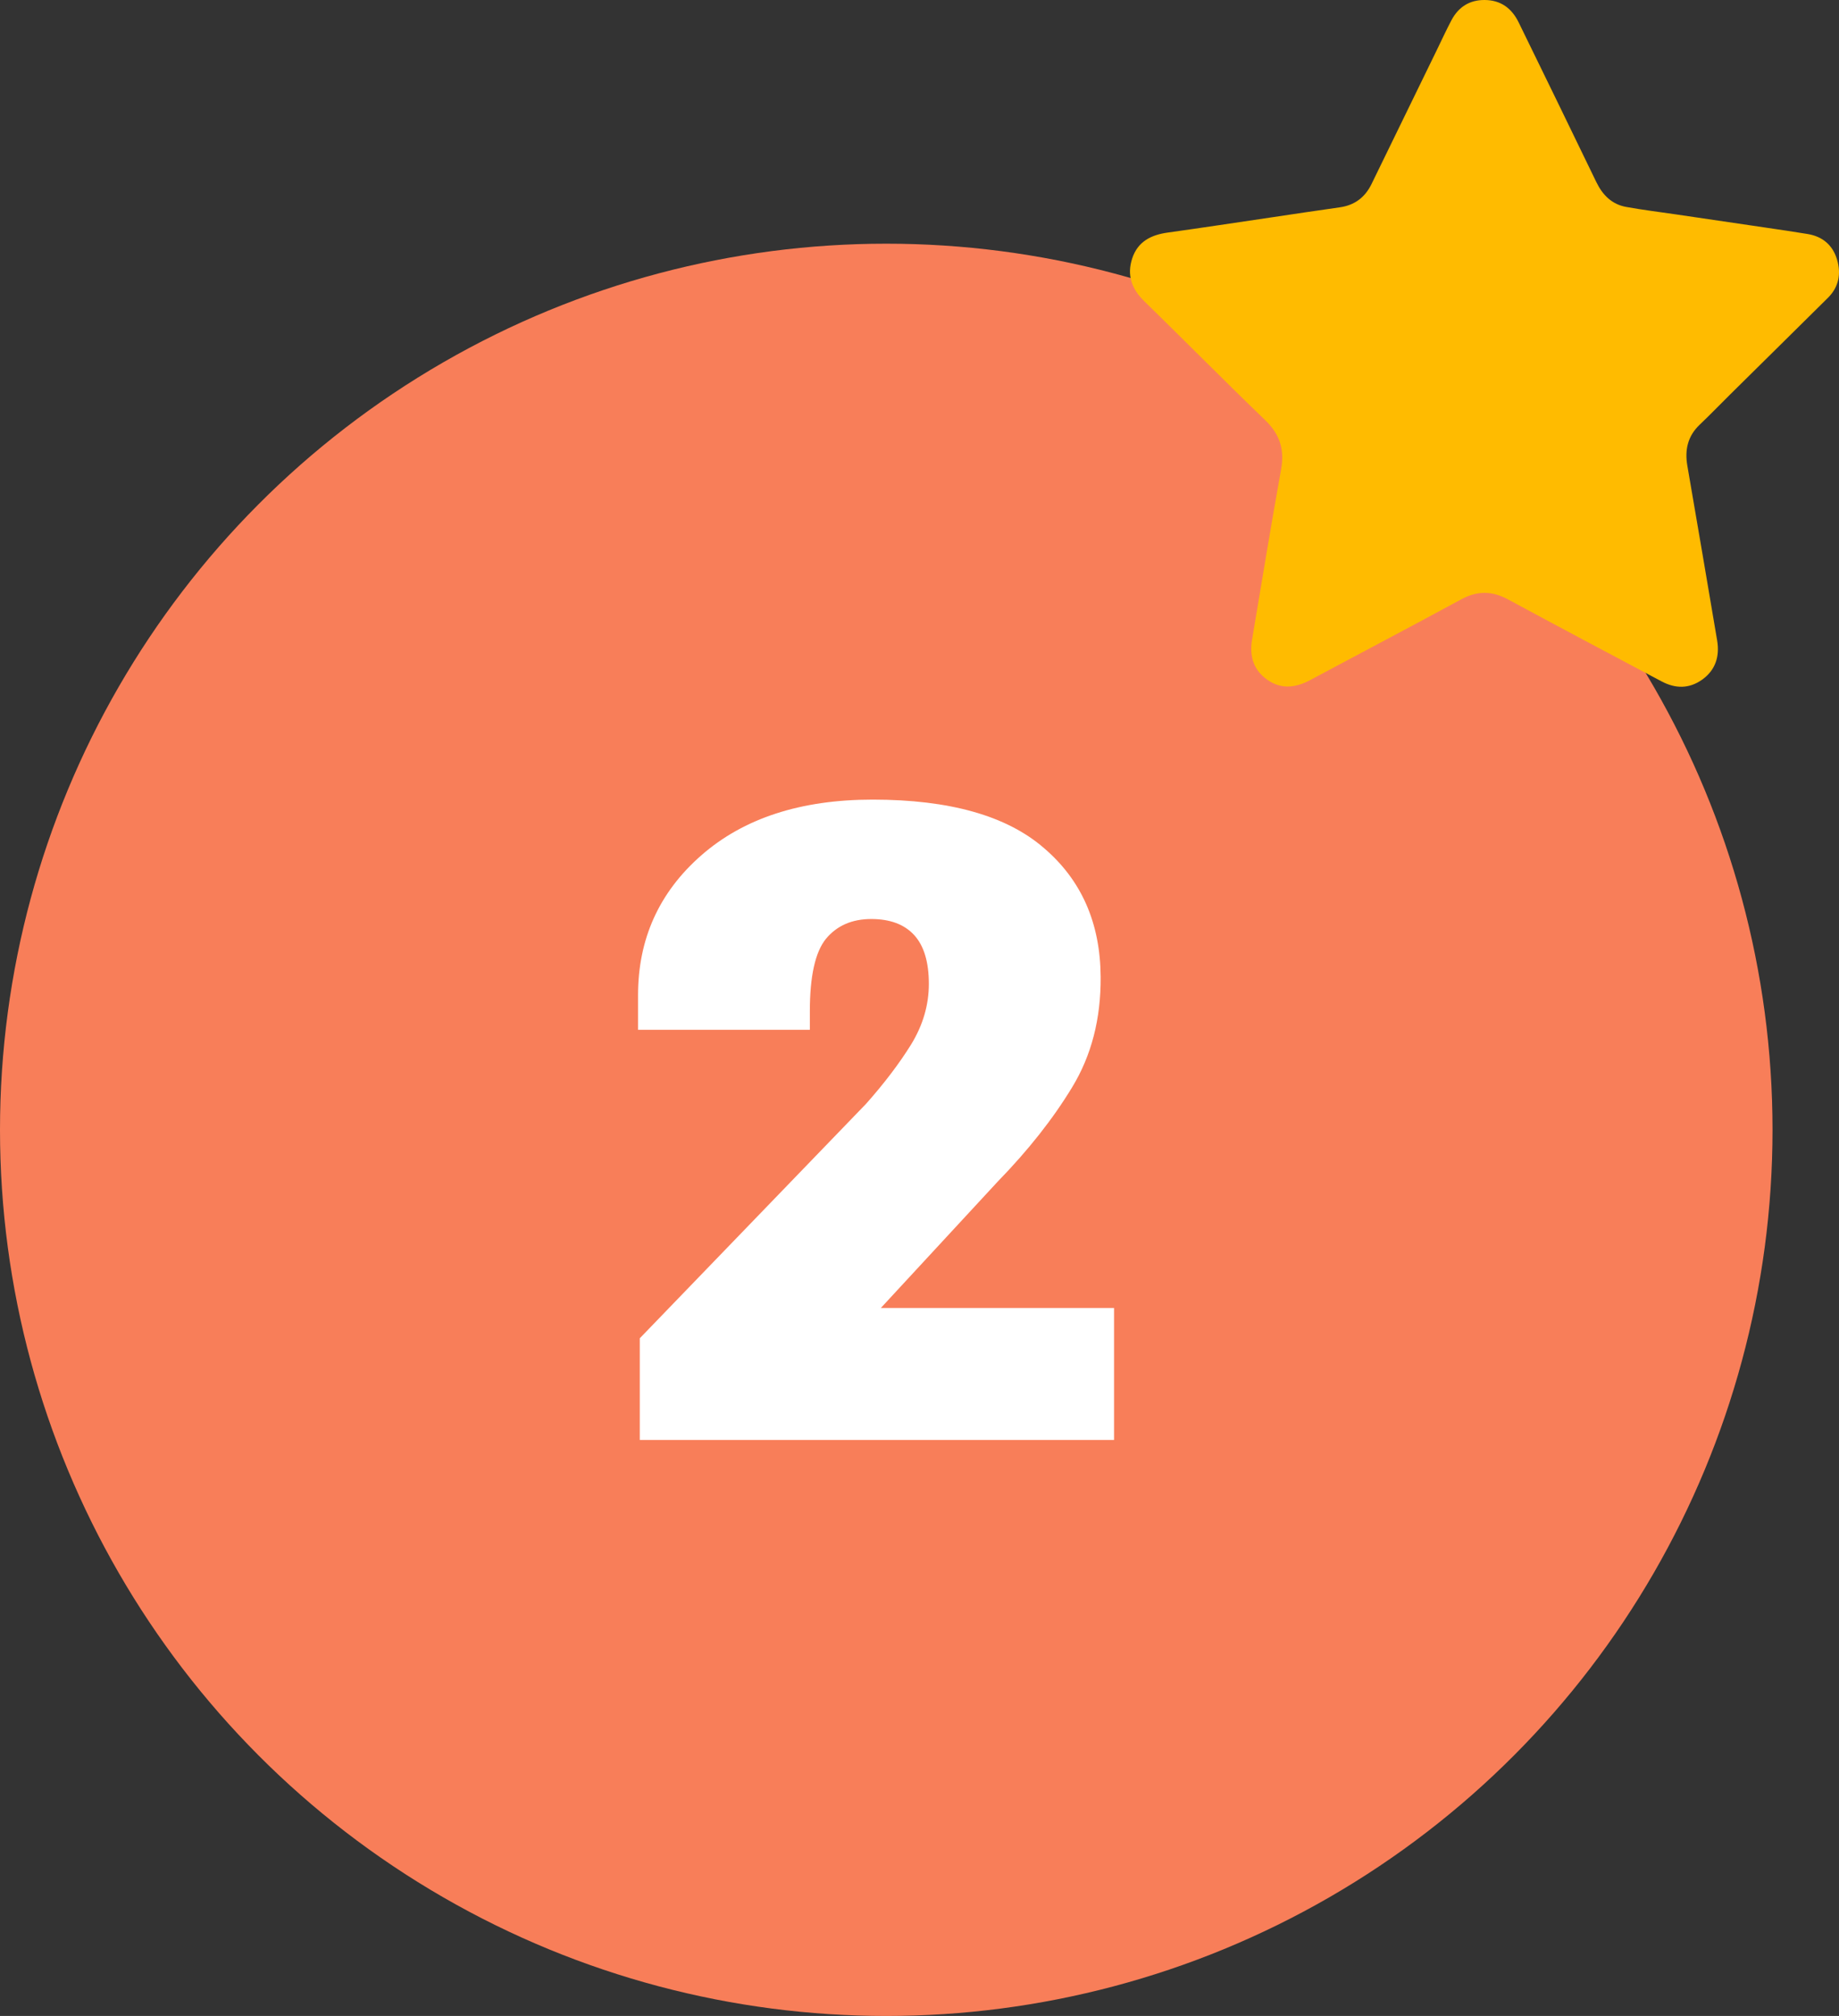
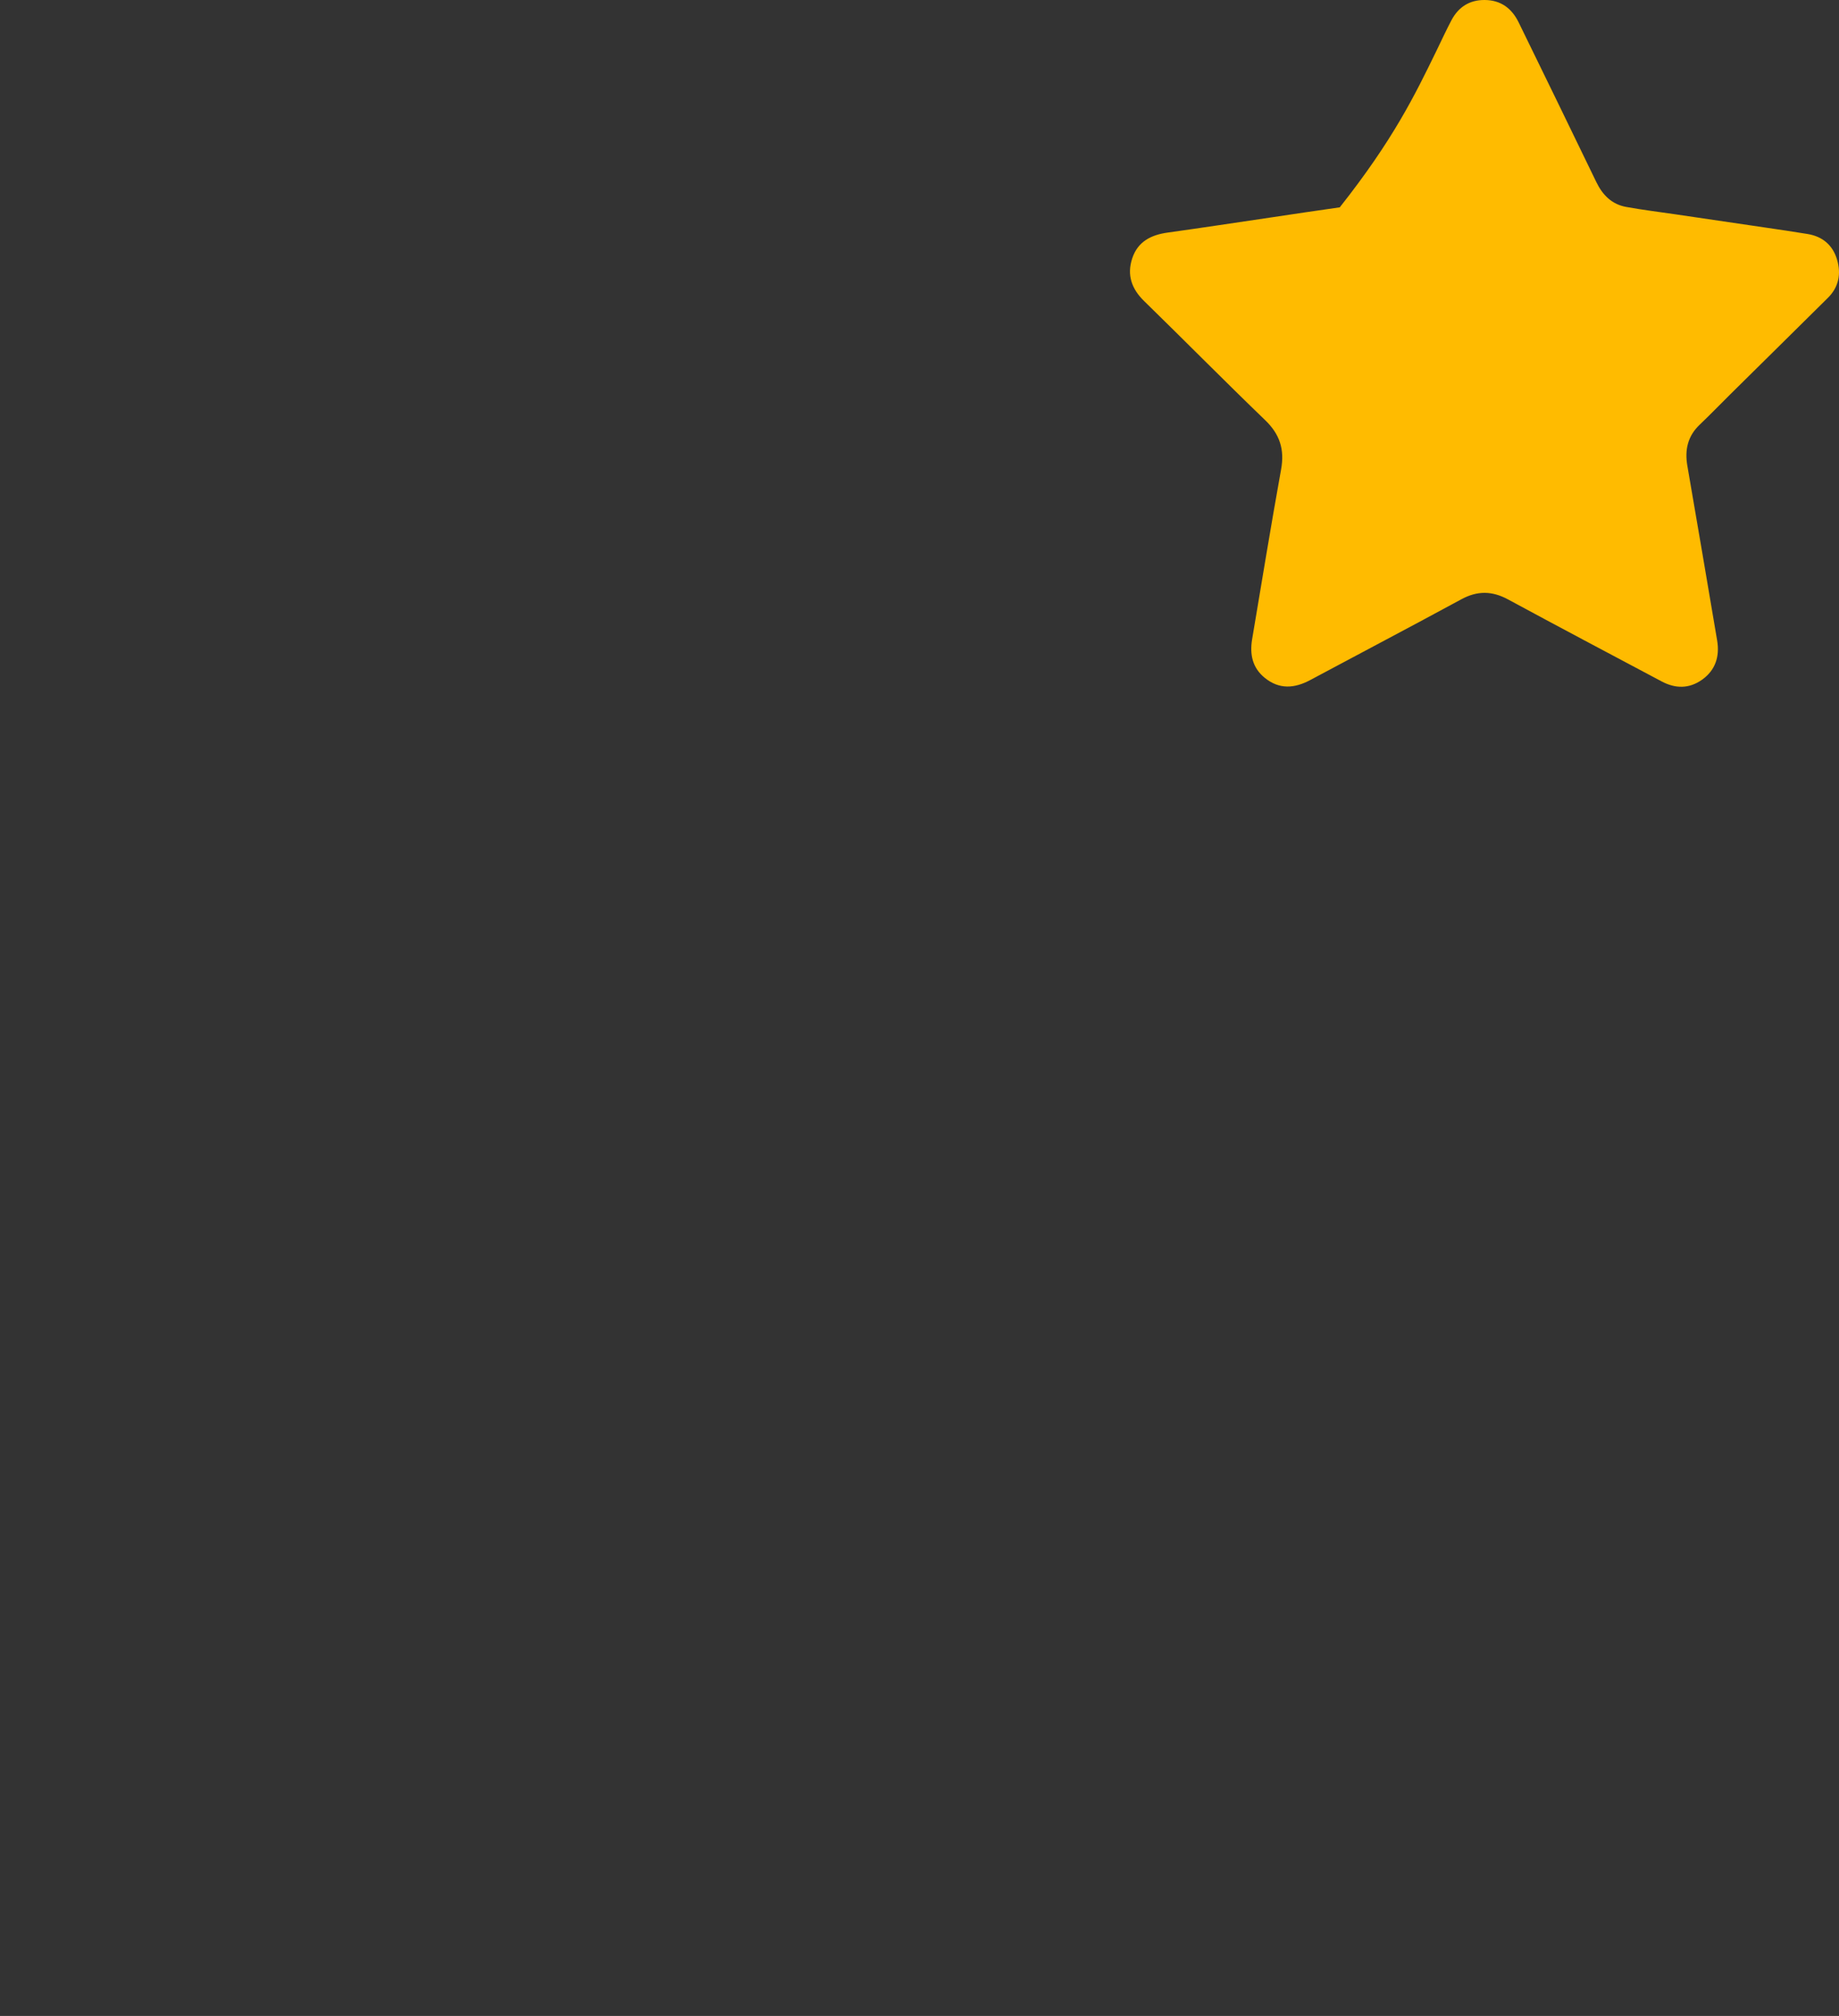
<svg xmlns="http://www.w3.org/2000/svg" width="83" height="91" viewBox="0 0 83 91" fill="none">
  <rect x="0" y="0" width="83" height="91" fill="#333333" stroke="none" />
-   <circle cx="40" cy="51" r="40" fill="#F87E59" />
-   <path d="M28.875 65V60.41L39.09 49.824C39.91 48.9 40.587 48.008 41.121 47.148C41.655 46.276 41.922 45.365 41.922 44.414C41.922 43.425 41.7 42.689 41.258 42.207C40.815 41.725 40.171 41.484 39.324 41.484C38.452 41.484 37.768 41.784 37.273 42.383C36.792 42.982 36.551 44.069 36.551 45.645V46.484H28.797V44.922C28.797 42.383 29.747 40.28 31.648 38.613C33.562 36.934 36.141 36.094 39.383 36.094C42.859 36.094 45.438 36.823 47.117 38.281C48.81 39.727 49.663 41.667 49.676 44.102C49.689 45.99 49.259 47.65 48.387 49.082C47.527 50.501 46.408 51.921 45.027 53.34L39.754 59.043H50.281V65H28.875Z" fill="white" />
-   <path d="M67.009 5.87538e-05C67.734 0.005 68.23 0.371 68.544 1.015C69.716 3.414 70.885 5.813 72.047 8.218C72.331 8.806 72.75 9.225 73.395 9.341C74.133 9.475 74.878 9.566 75.621 9.675C76.982 9.874 78.343 10.074 79.704 10.276C80.332 10.369 80.963 10.46 81.589 10.564C82.257 10.675 82.718 11.064 82.912 11.718C83.104 12.362 82.987 12.96 82.501 13.443C81.03 14.902 79.552 16.357 78.079 17.814C77.623 18.266 77.177 18.728 76.713 19.17C76.172 19.683 76.032 20.309 76.155 21.021C76.606 23.652 77.059 26.281 77.501 28.915C77.62 29.625 77.428 30.246 76.825 30.678C76.237 31.097 75.614 31.09 74.99 30.756C72.677 29.526 70.364 28.304 68.061 27.057C67.343 26.668 66.675 26.66 65.954 27.052C63.689 28.282 61.408 29.479 59.137 30.696C58.429 31.075 57.743 31.13 57.088 30.602C56.529 30.153 56.397 29.542 56.512 28.86C56.943 26.299 57.36 23.738 57.821 21.183C57.983 20.281 57.758 19.597 57.1 18.965C55.261 17.193 53.464 15.372 51.634 13.586C51.073 13.038 50.854 12.412 51.1 11.665C51.352 10.899 51.958 10.601 52.706 10.498C54.264 10.281 55.819 10.043 57.375 9.814C58.404 9.662 59.436 9.503 60.468 9.359C61.134 9.266 61.607 8.912 61.901 8.308C62.879 6.308 63.853 4.303 64.828 2.301C65.055 1.836 65.269 1.366 65.511 0.909C65.827 0.316 66.323 -0.005 67.009 5.87538e-05Z" fill="#FFBB00" />
+   <path d="M67.009 5.87538e-05C67.734 0.005 68.23 0.371 68.544 1.015C69.716 3.414 70.885 5.813 72.047 8.218C72.331 8.806 72.75 9.225 73.395 9.341C74.133 9.475 74.878 9.566 75.621 9.675C76.982 9.874 78.343 10.074 79.704 10.276C80.332 10.369 80.963 10.46 81.589 10.564C82.257 10.675 82.718 11.064 82.912 11.718C83.104 12.362 82.987 12.96 82.501 13.443C81.03 14.902 79.552 16.357 78.079 17.814C77.623 18.266 77.177 18.728 76.713 19.17C76.172 19.683 76.032 20.309 76.155 21.021C76.606 23.652 77.059 26.281 77.501 28.915C77.62 29.625 77.428 30.246 76.825 30.678C76.237 31.097 75.614 31.09 74.99 30.756C72.677 29.526 70.364 28.304 68.061 27.057C67.343 26.668 66.675 26.66 65.954 27.052C63.689 28.282 61.408 29.479 59.137 30.696C58.429 31.075 57.743 31.13 57.088 30.602C56.529 30.153 56.397 29.542 56.512 28.86C56.943 26.299 57.36 23.738 57.821 21.183C57.983 20.281 57.758 19.597 57.1 18.965C55.261 17.193 53.464 15.372 51.634 13.586C51.073 13.038 50.854 12.412 51.1 11.665C51.352 10.899 51.958 10.601 52.706 10.498C54.264 10.281 55.819 10.043 57.375 9.814C58.404 9.662 59.436 9.503 60.468 9.359C62.879 6.308 63.853 4.303 64.828 2.301C65.055 1.836 65.269 1.366 65.511 0.909C65.827 0.316 66.323 -0.005 67.009 5.87538e-05Z" fill="#FFBB00" />
</svg>